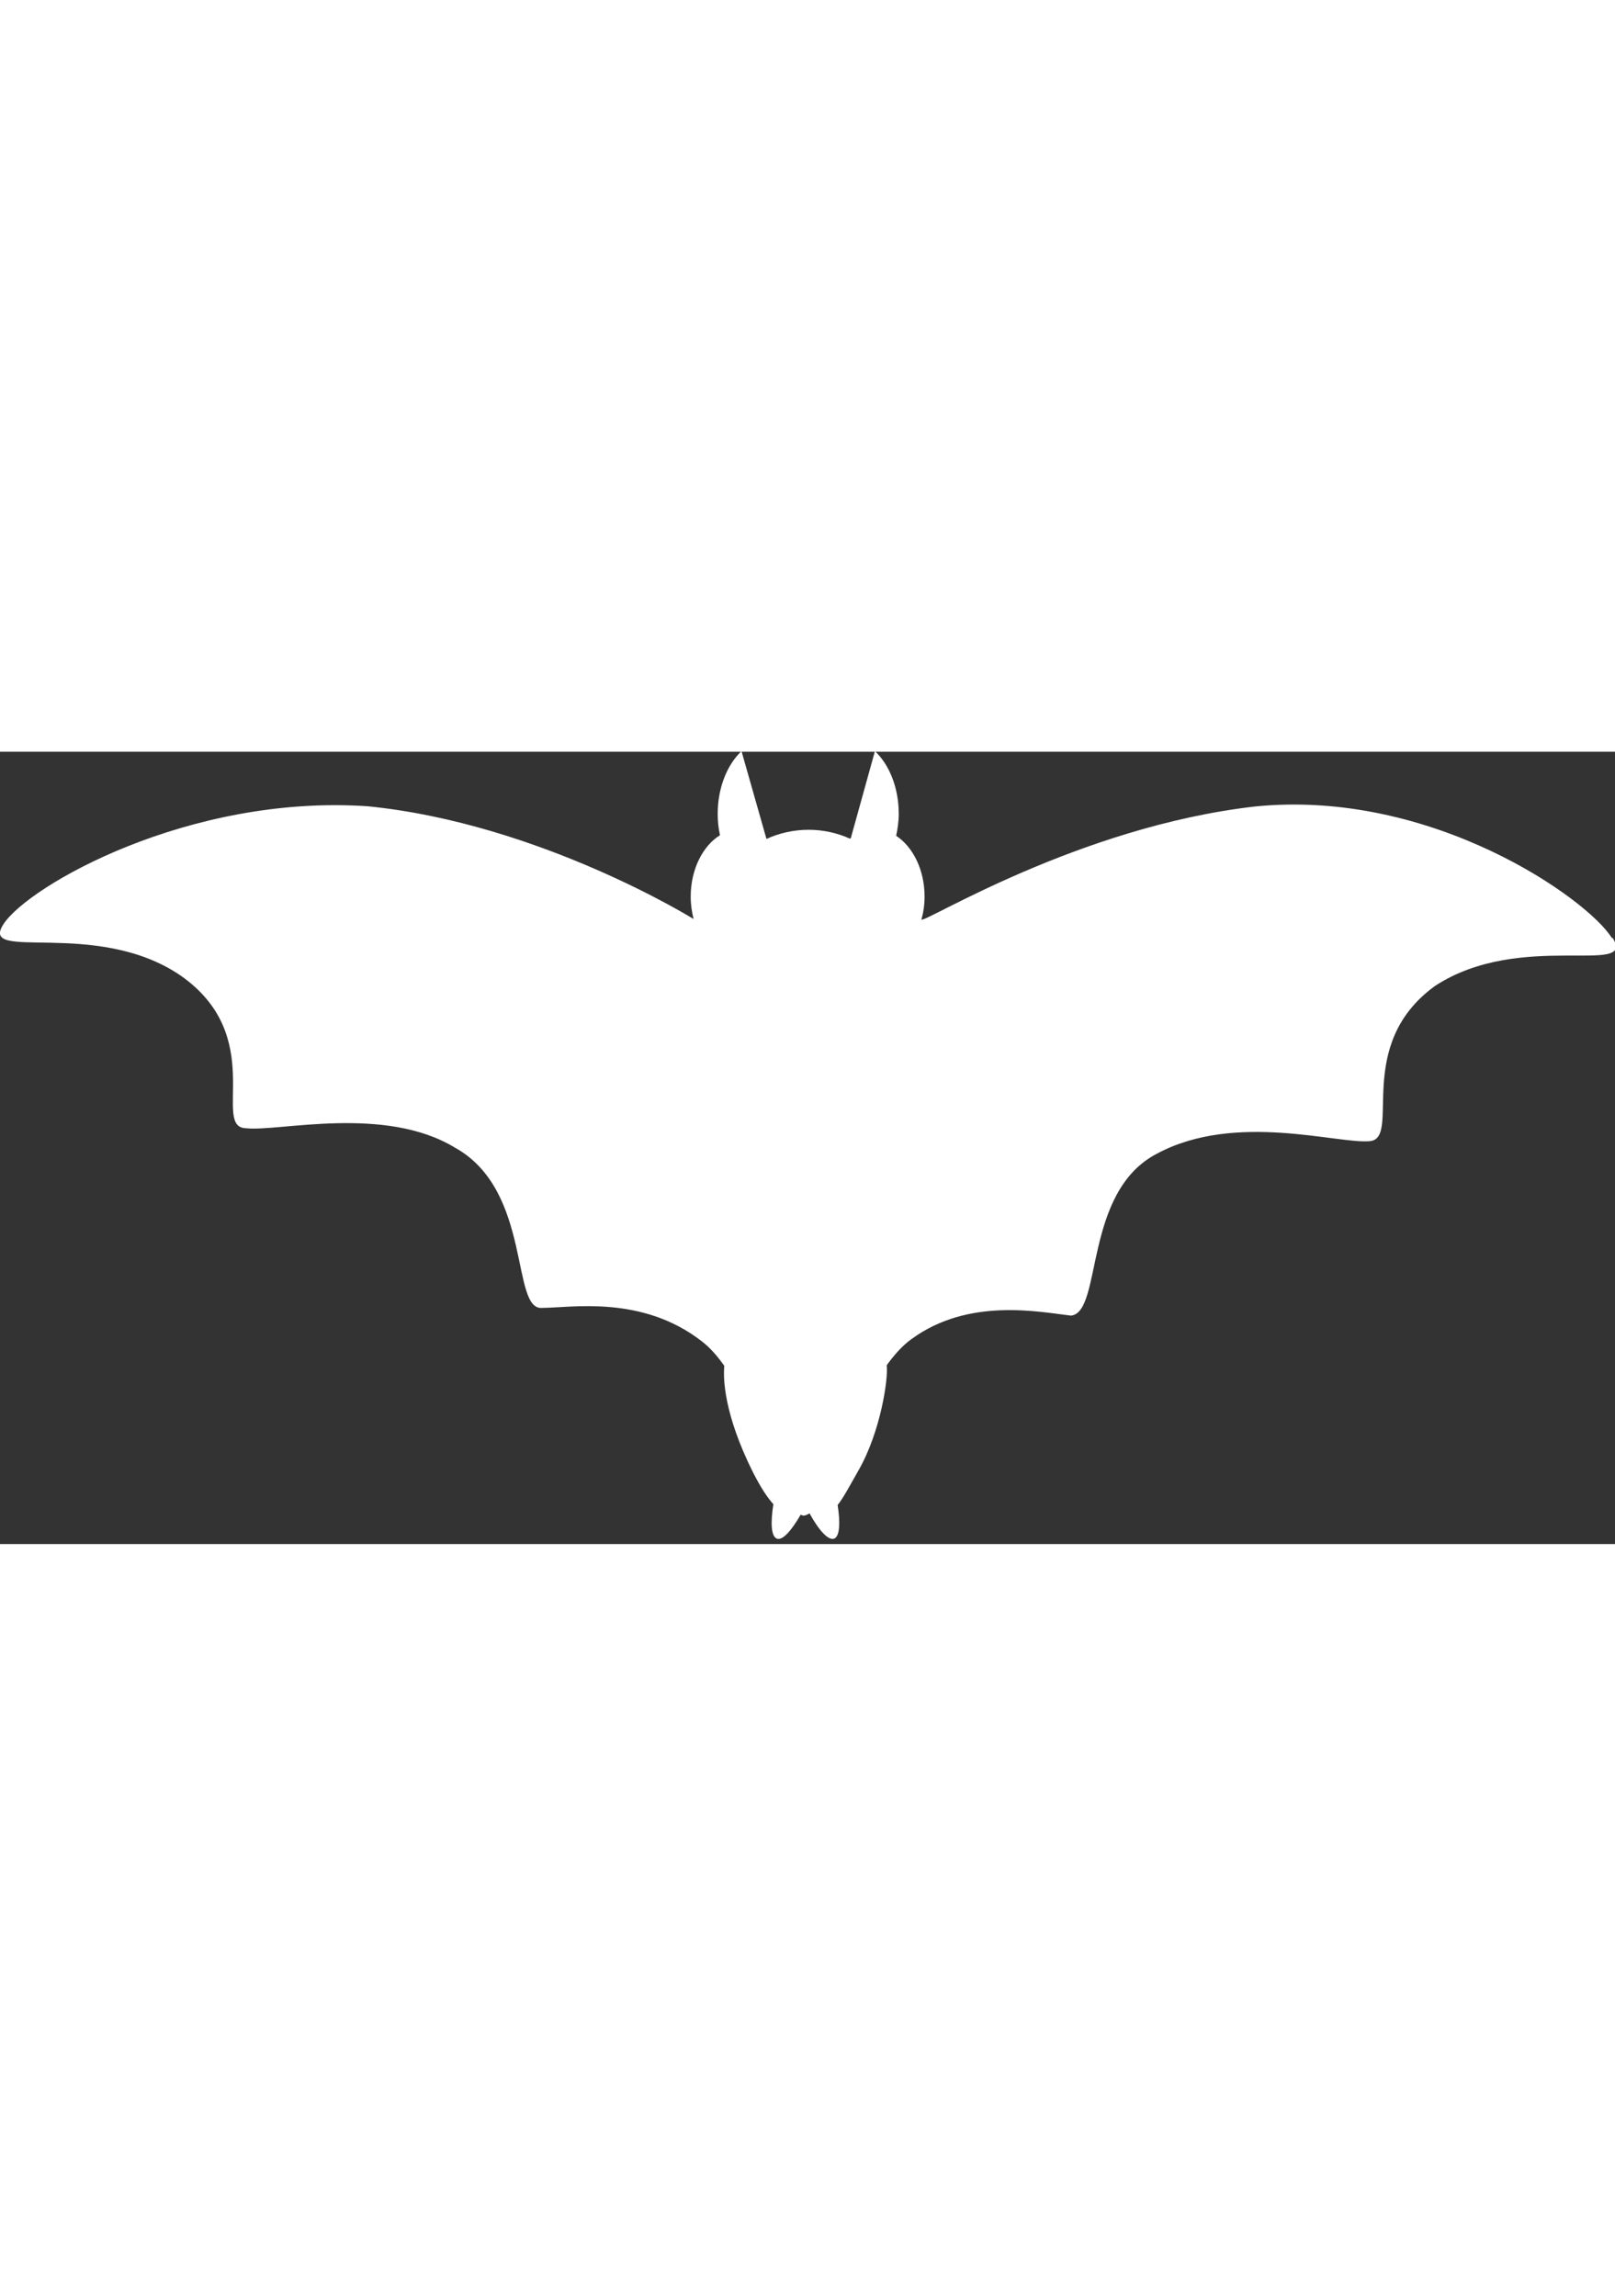
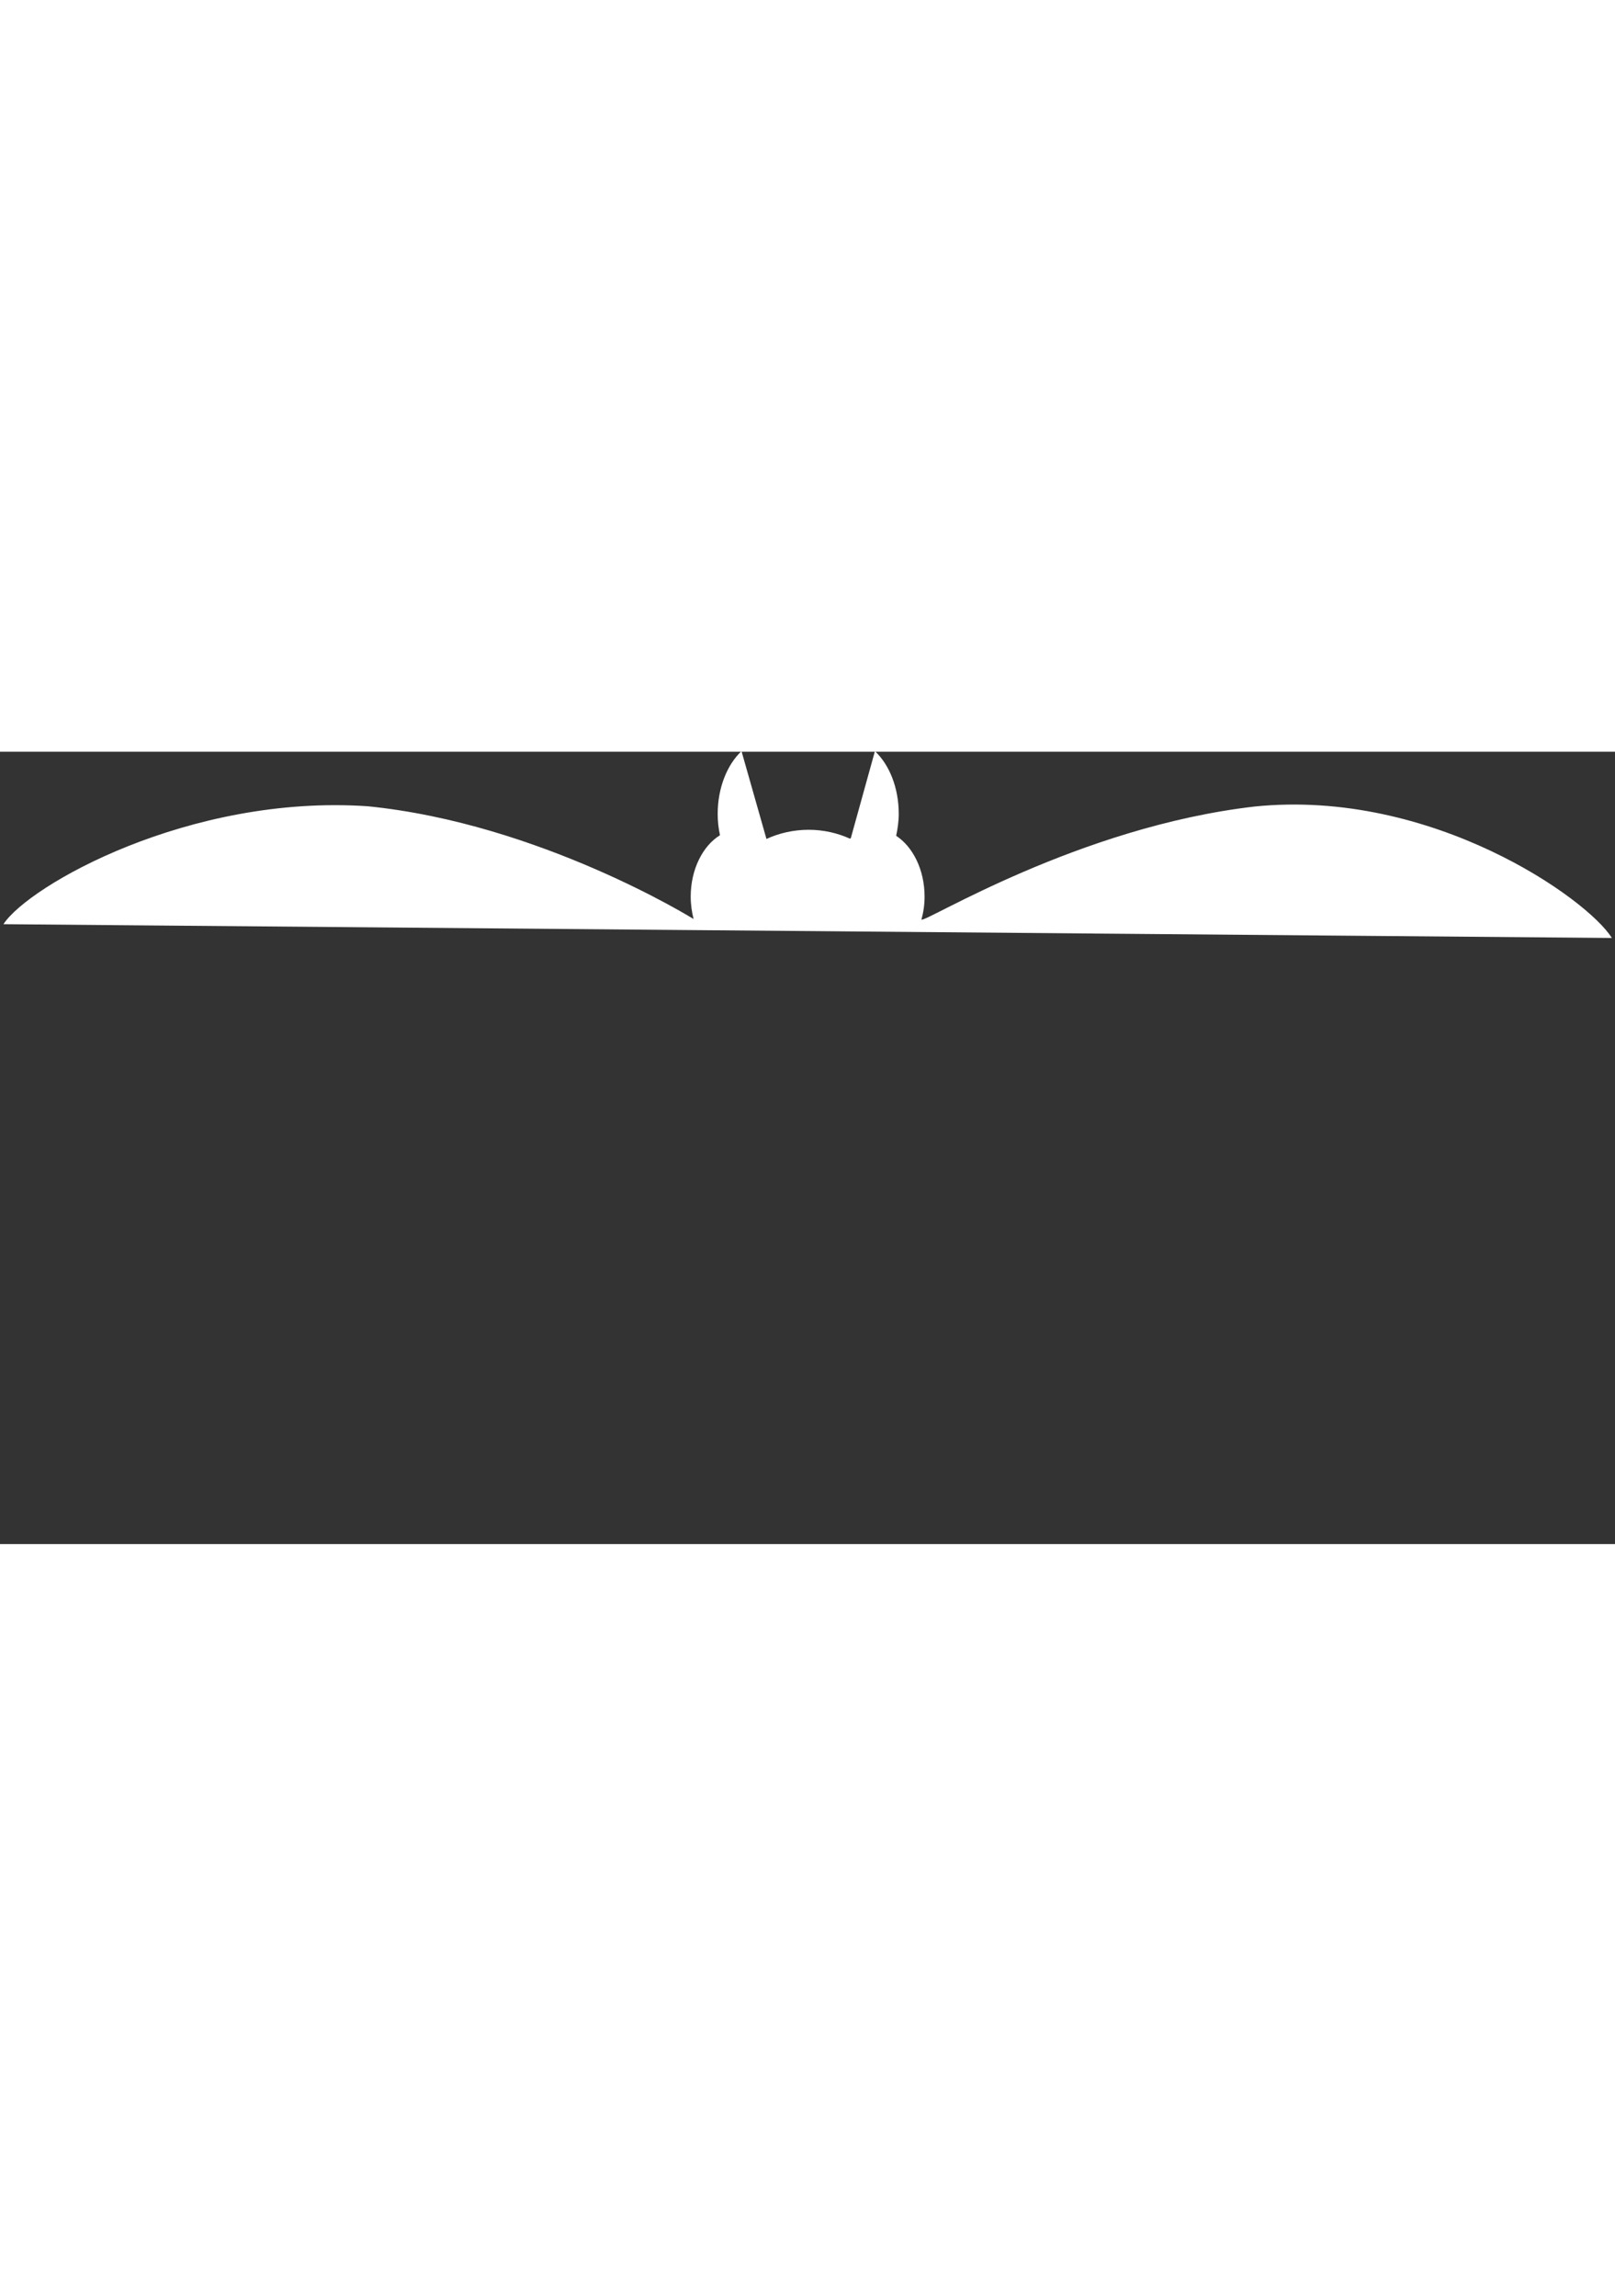
<svg xmlns="http://www.w3.org/2000/svg" id="Ebene_5" viewBox="0 0 56.28 27.61" height="80px">
  <rect x="0" y="0" width="56.28" height="27.61" fill="#333333" stroke="none" />
  <defs>
    <style>.cls-1{fill:#fff;fill-rule:evenodd;}</style>
  </defs>
-   <path class="cls-1" d="M56.17,6.49c-.85-1.37-6.28-5.21-12.45-4.58-6.15,.71-11.49,4.06-11.61,3.94,0,0,0,0,0,0,.07-.25,.11-.52,.11-.8,0-.94-.41-1.74-.99-2.12,.05-.24,.09-.5,.09-.76,0-.92-.33-1.72-.83-2.19l-.84,3.03s-.02,.01-.03,.02c-.42-.19-.91-.31-1.44-.31s-1.04,.12-1.47,.32c0,0,0,0,0,0L25.84-.02c-.5,.47-.83,1.28-.83,2.19,0,.26,.03,.51,.08,.74-.6,.37-1.02,1.19-1.02,2.14,0,.28,.04,.54,.1,.78,0,0,0,0,0,0,0,0-5.35-3.33-11.36-3.93C6.59,1.48,1,4.66,.12,6.01c-.88,1.35,3.21-.22,6.16,1.78,3.07,2.13,1.06,5.32,2.3,5.33,1.11,.13,4.82-.82,7.28,.68,2.7,1.5,1.93,5.7,3.04,5.58,.99,0,3.46-.46,5.55,1.16,.29,.22,.55,.52,.79,.86-.04,.43-.02,1.67,1,3.71,.27,.53,.5,.88,.71,1.11-.1,.65-.08,1.12,.12,1.2,.19,.08,.5-.26,.83-.83,.03,0,.06,.03,.09,.03,.07,0,.14-.03,.22-.08,.33,.6,.66,.96,.86,.88,.19-.08,.22-.53,.12-1.17,.2-.25,.41-.65,.74-1.23,.77-1.36,1.03-3.2,.97-3.64,.26-.36,.54-.68,.86-.91,1.99-1.46,4.45-.95,5.56-.82,1.11-.11,.41-4.32,3.01-5.65,2.73-1.46,6.3-.32,7.41-.43,1.11-.11-.59-3.34,2.27-5.41,2.98-1.95,7.04-.31,6.19-1.67Z" />
+   <path class="cls-1" d="M56.17,6.49c-.85-1.37-6.28-5.21-12.45-4.58-6.15,.71-11.49,4.06-11.61,3.94,0,0,0,0,0,0,.07-.25,.11-.52,.11-.8,0-.94-.41-1.74-.99-2.12,.05-.24,.09-.5,.09-.76,0-.92-.33-1.72-.83-2.19l-.84,3.03s-.02,.01-.03,.02c-.42-.19-.91-.31-1.44-.31s-1.04,.12-1.47,.32c0,0,0,0,0,0L25.84-.02c-.5,.47-.83,1.28-.83,2.19,0,.26,.03,.51,.08,.74-.6,.37-1.02,1.19-1.02,2.14,0,.28,.04,.54,.1,.78,0,0,0,0,0,0,0,0-5.35-3.33-11.36-3.93C6.59,1.48,1,4.66,.12,6.01Z" />
</svg>